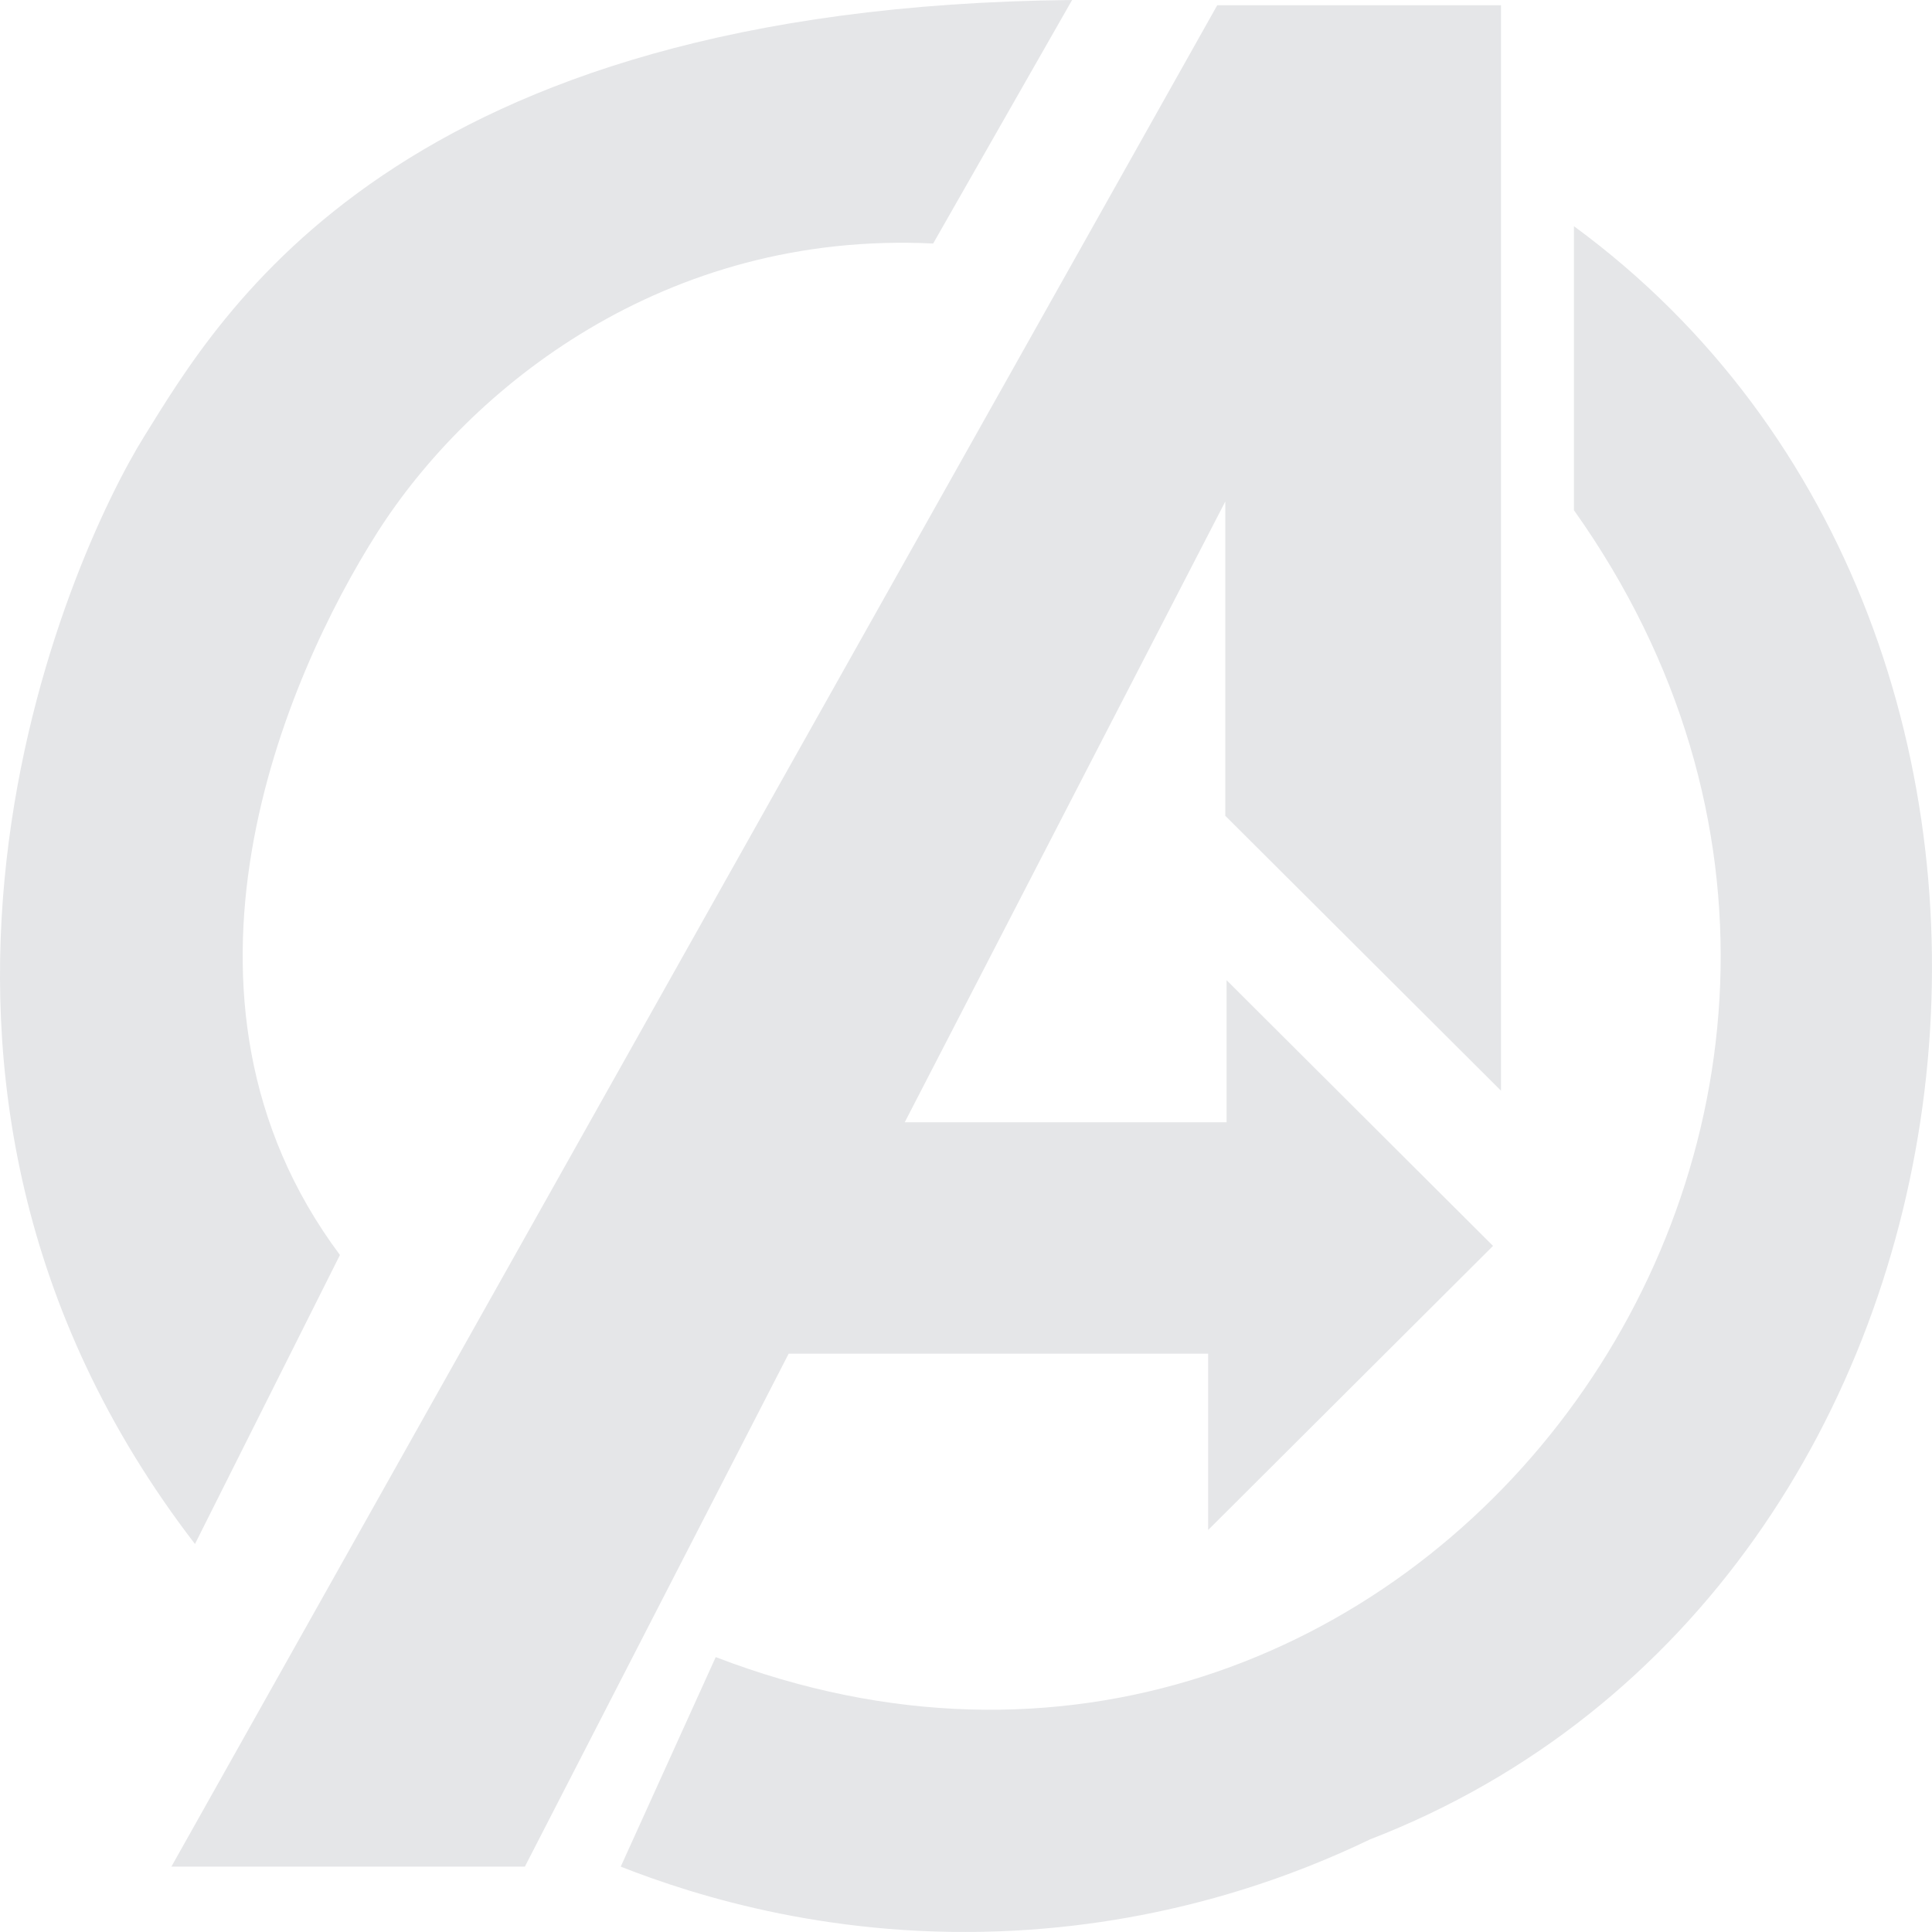
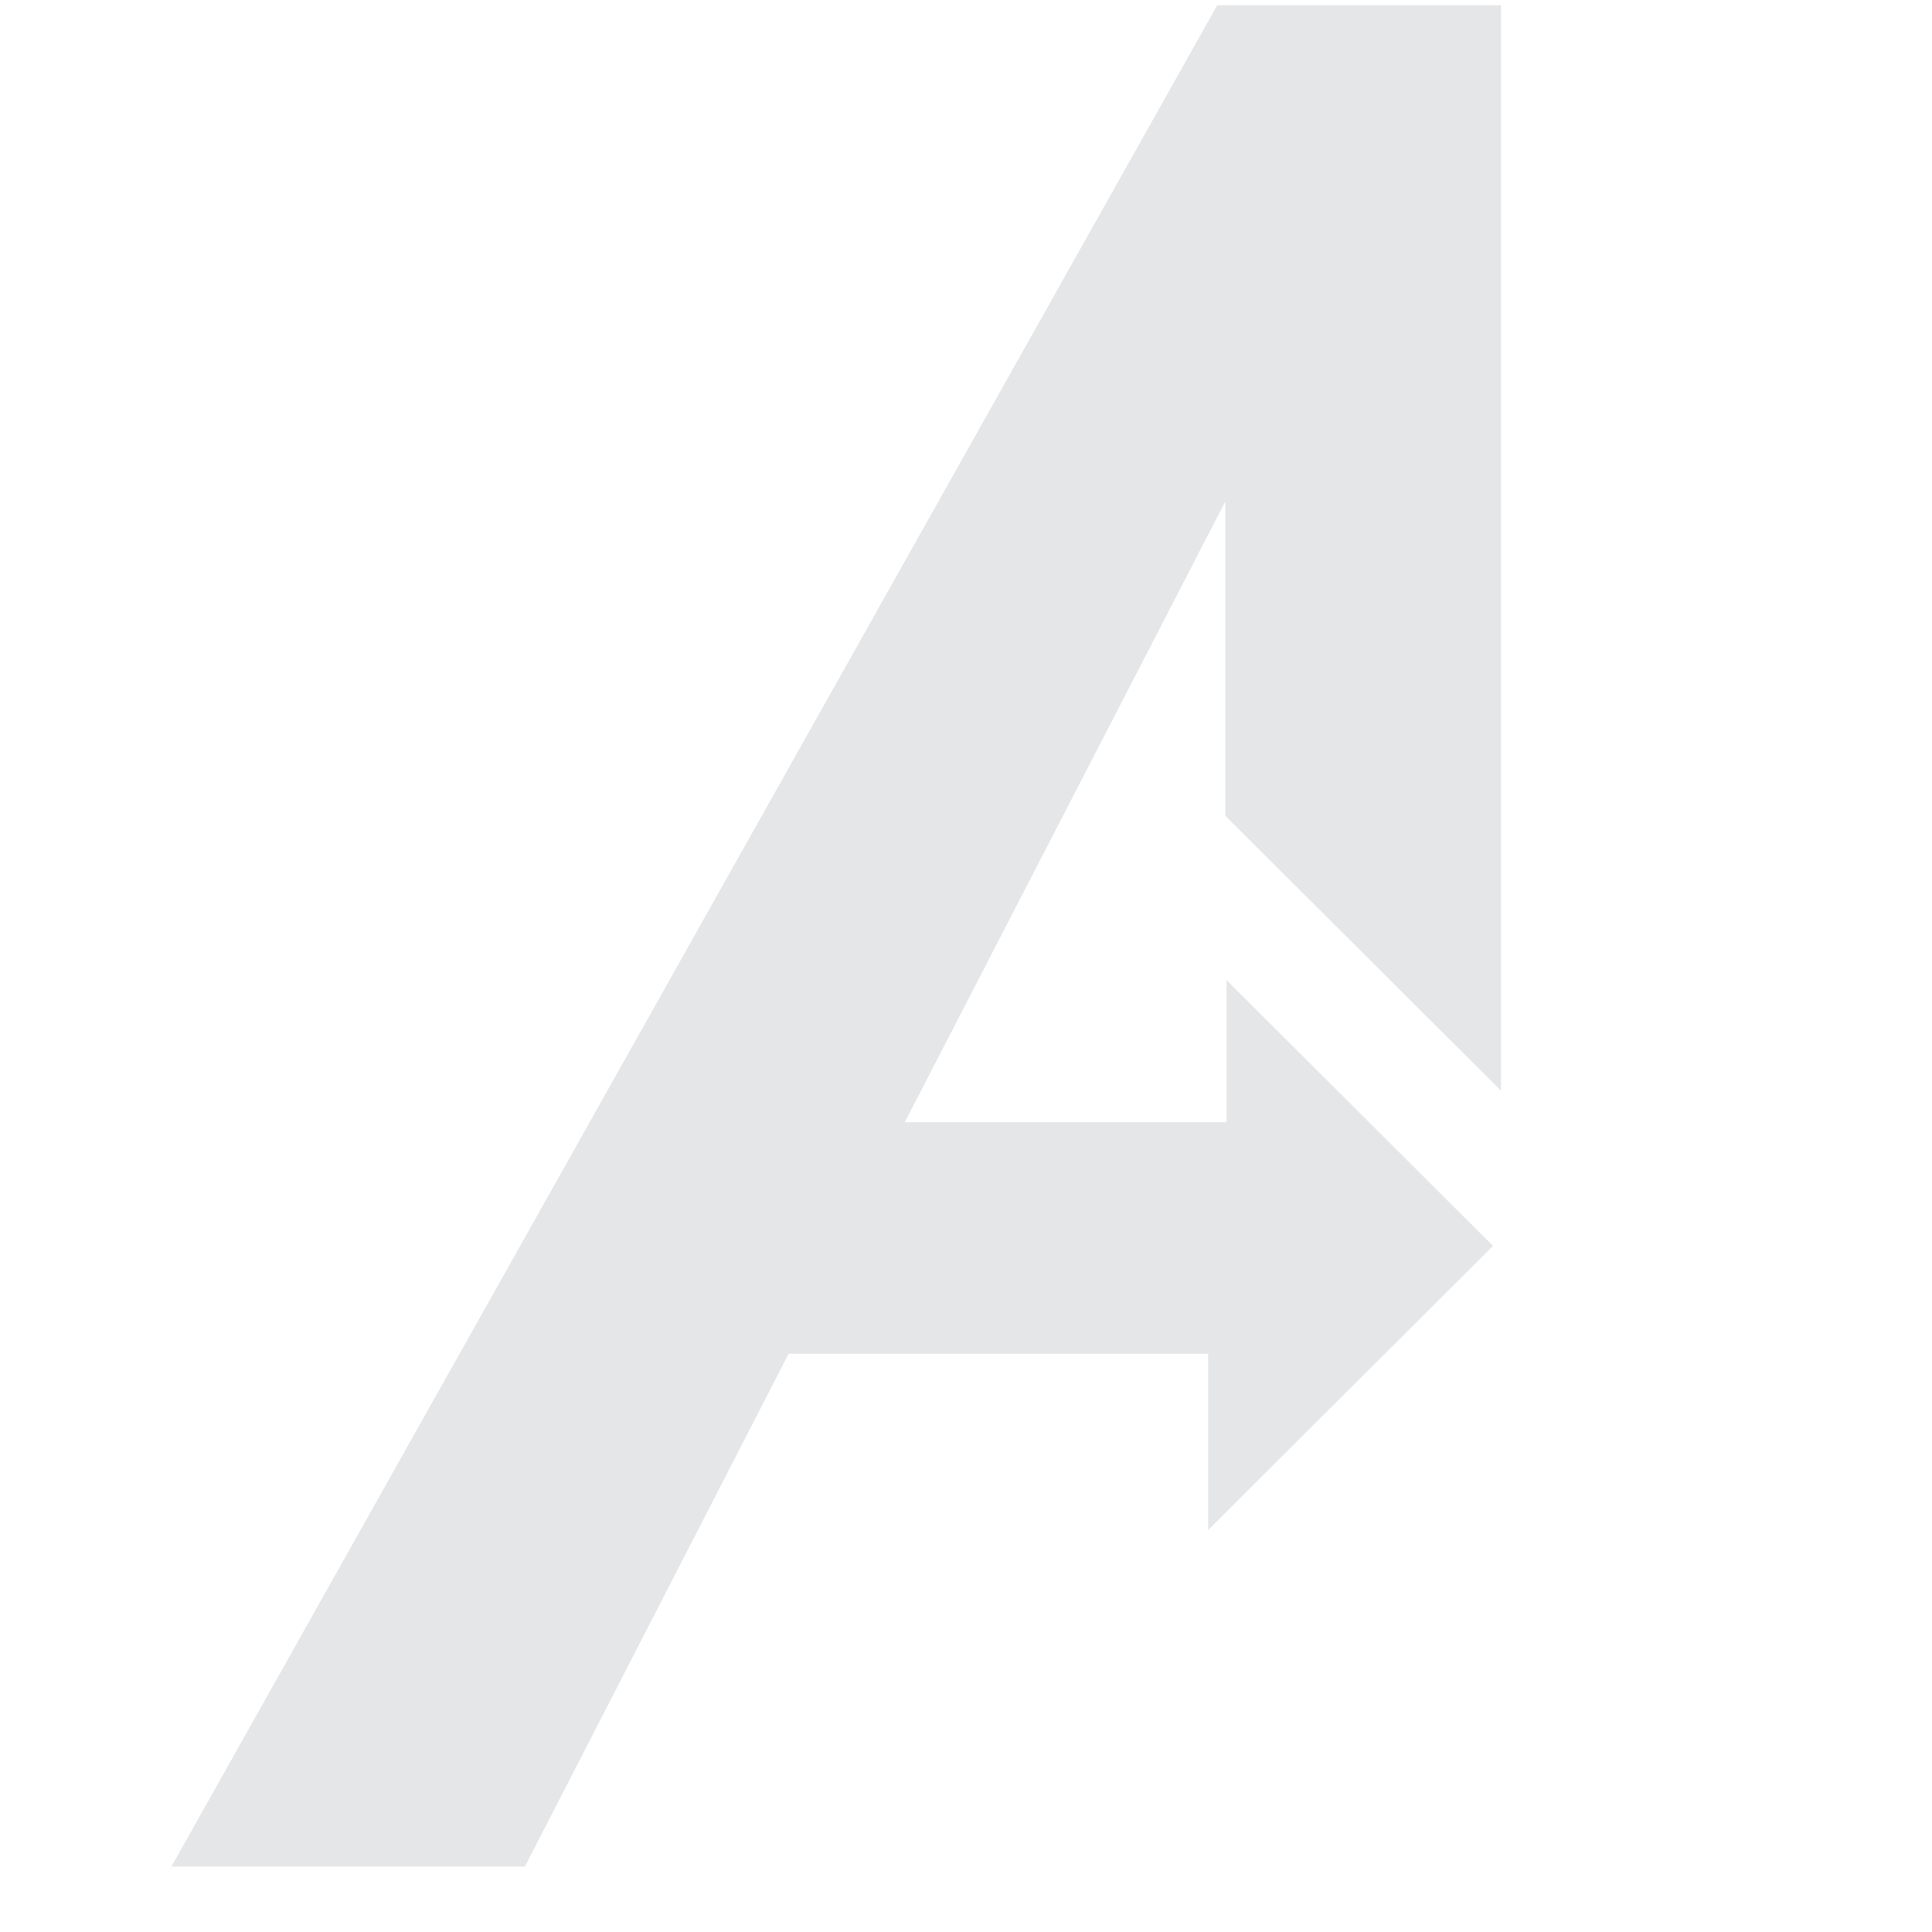
<svg xmlns="http://www.w3.org/2000/svg" width="24" height="24" viewBox="0 0 24 24" fill="none">
  <path d="M2.129 23.188L15.121 0.065H18.646V13.549L15.221 10.134V6.23L11.239 13.941H15.237V12.176L18.547 15.477L15.008 19.006V16.816H9.797L6.52 23.188H2.129Z" fill="#E5E6E8" />
-   <path d="M13.318 0L11.592 3.025C8.251 2.863 5.83 4.82 4.687 6.615C3.545 8.41 1.825 12.379 4.223 15.59L2.422 19.18C-2.048 13.373 0.86 6.914 1.793 5.418C2.725 3.922 4.914 0.081 13.318 0Z" fill="#E5E6E8" />
-   <path d="M19.552 6.338V2.81C26.449 7.868 25.112 19.721 17.018 22.85C16.13 23.278 14.597 23.876 12.605 23.983C10.394 24.102 8.658 23.561 7.711 23.188C8.104 22.32 8.497 21.453 8.891 20.585C17.514 23.901 24.932 13.911 19.552 6.338Z" fill="#E5E6E8" />
</svg>